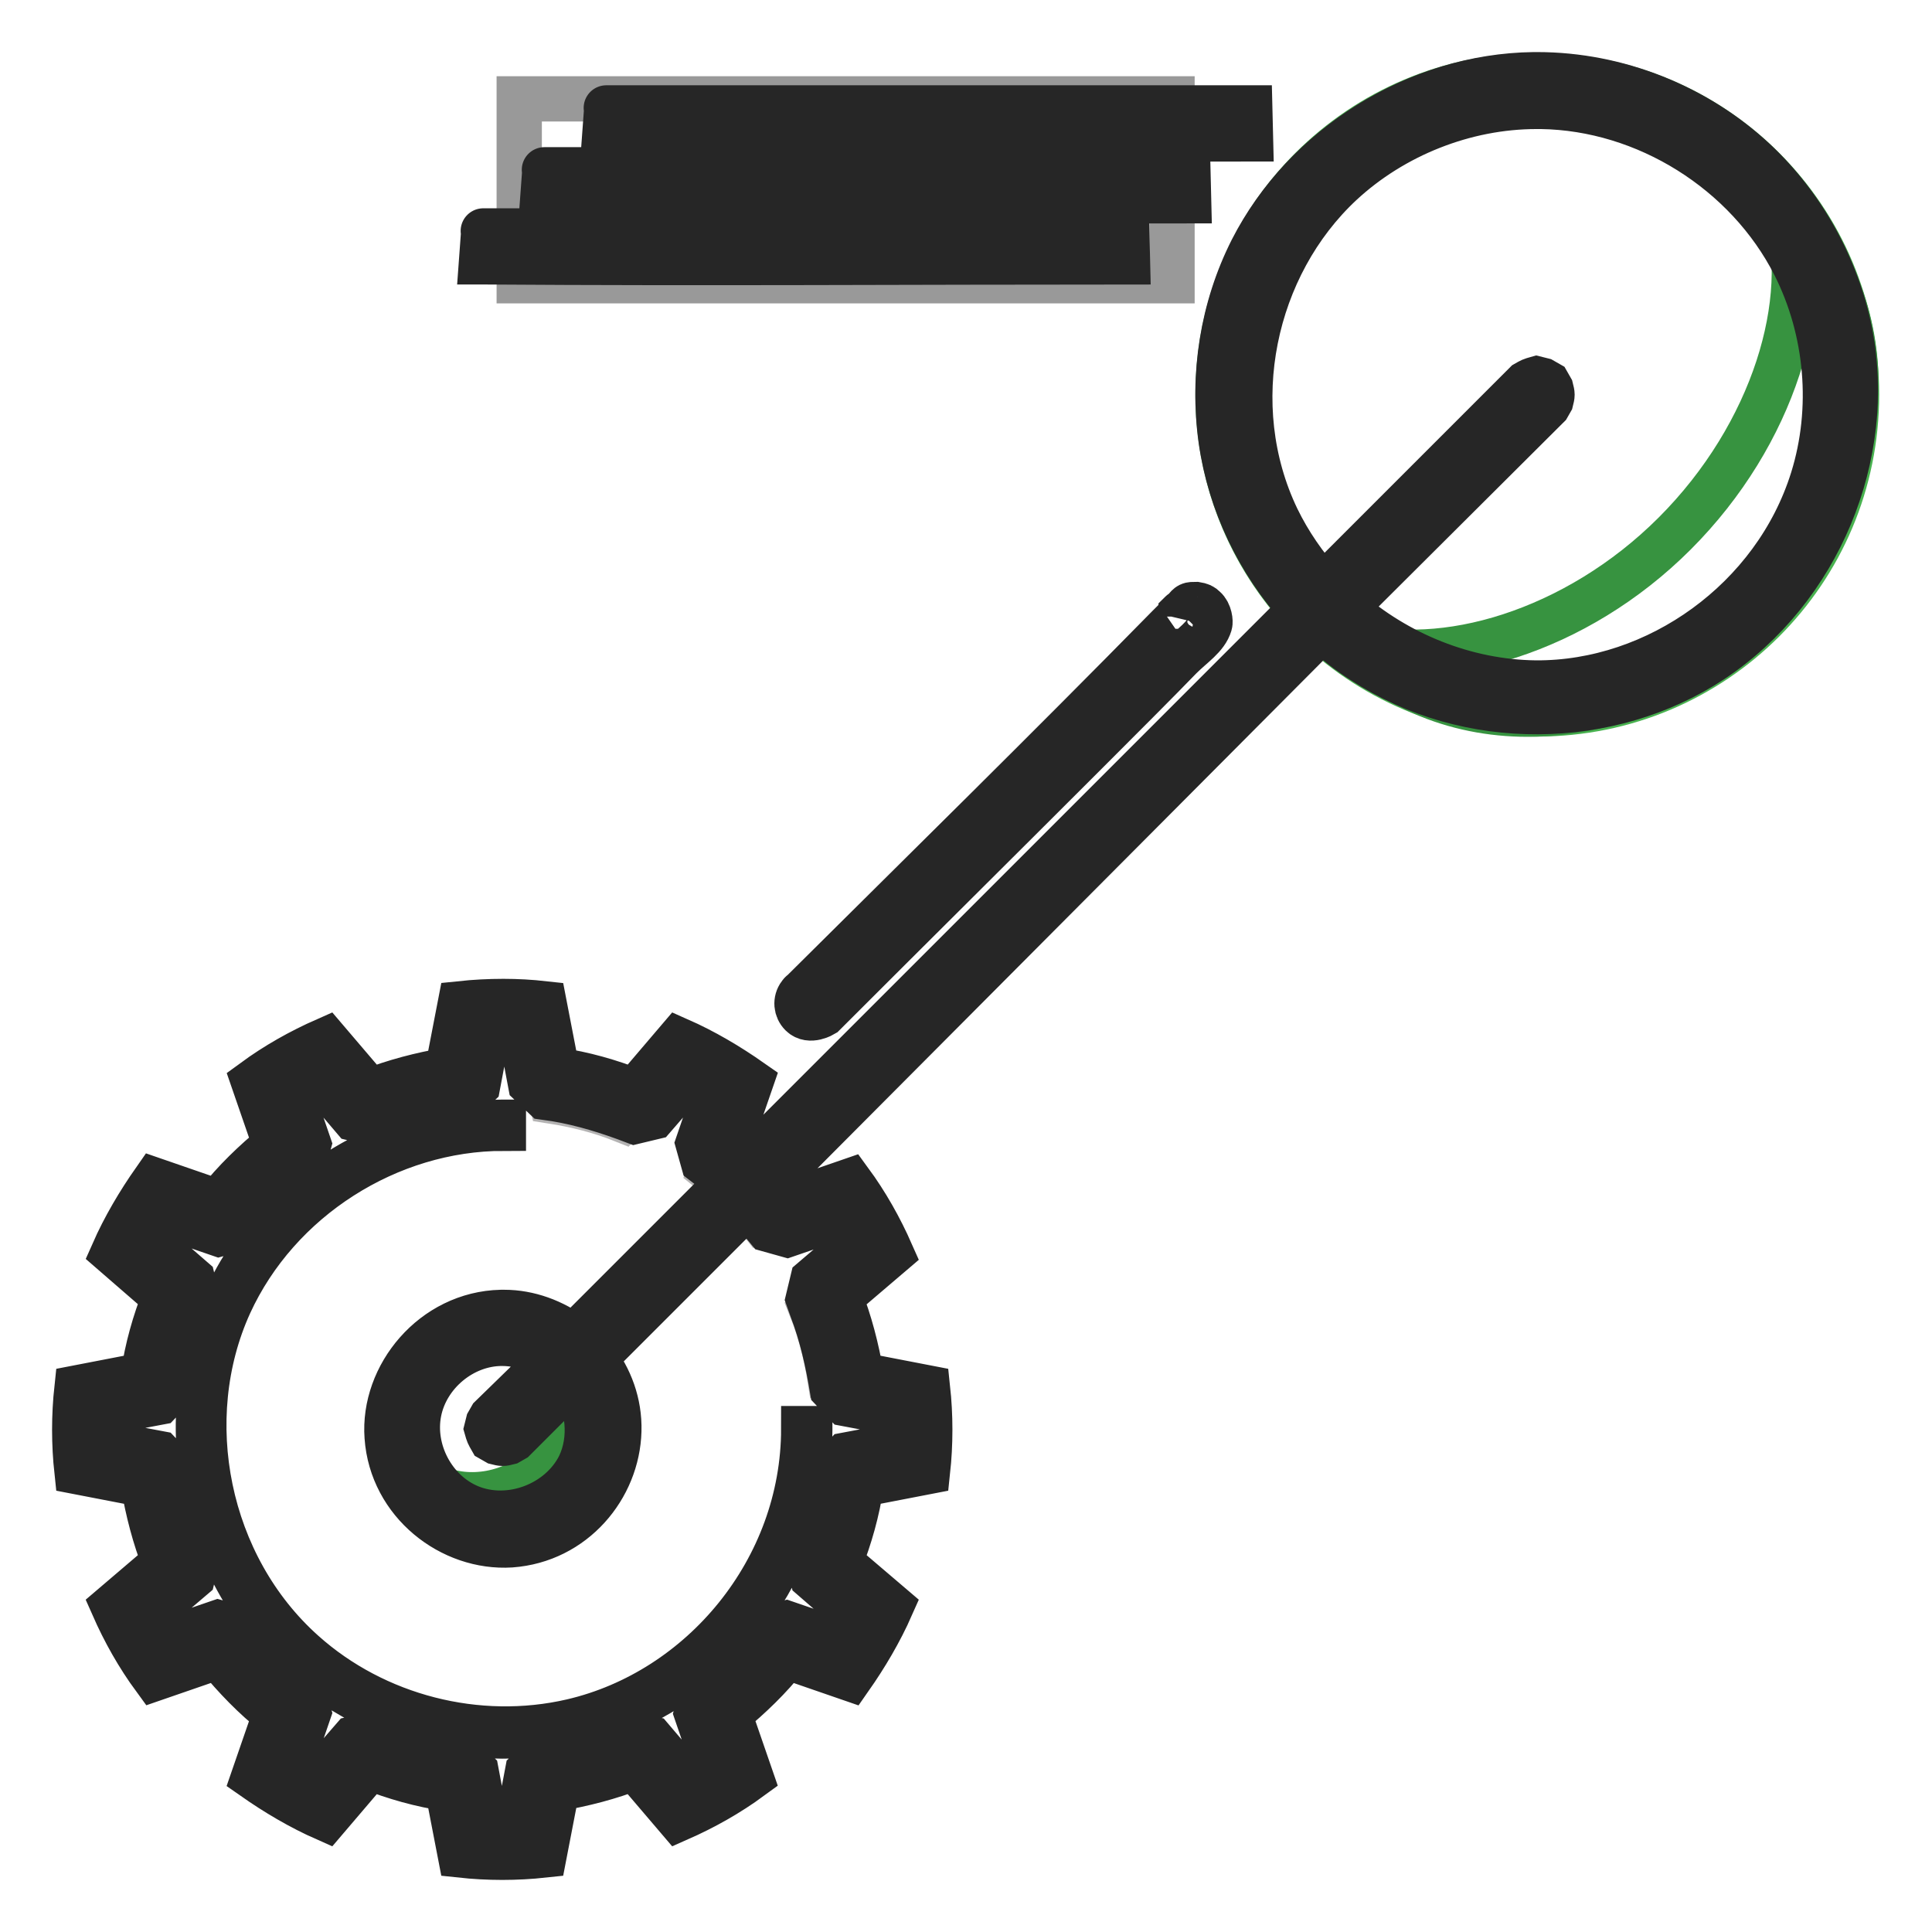
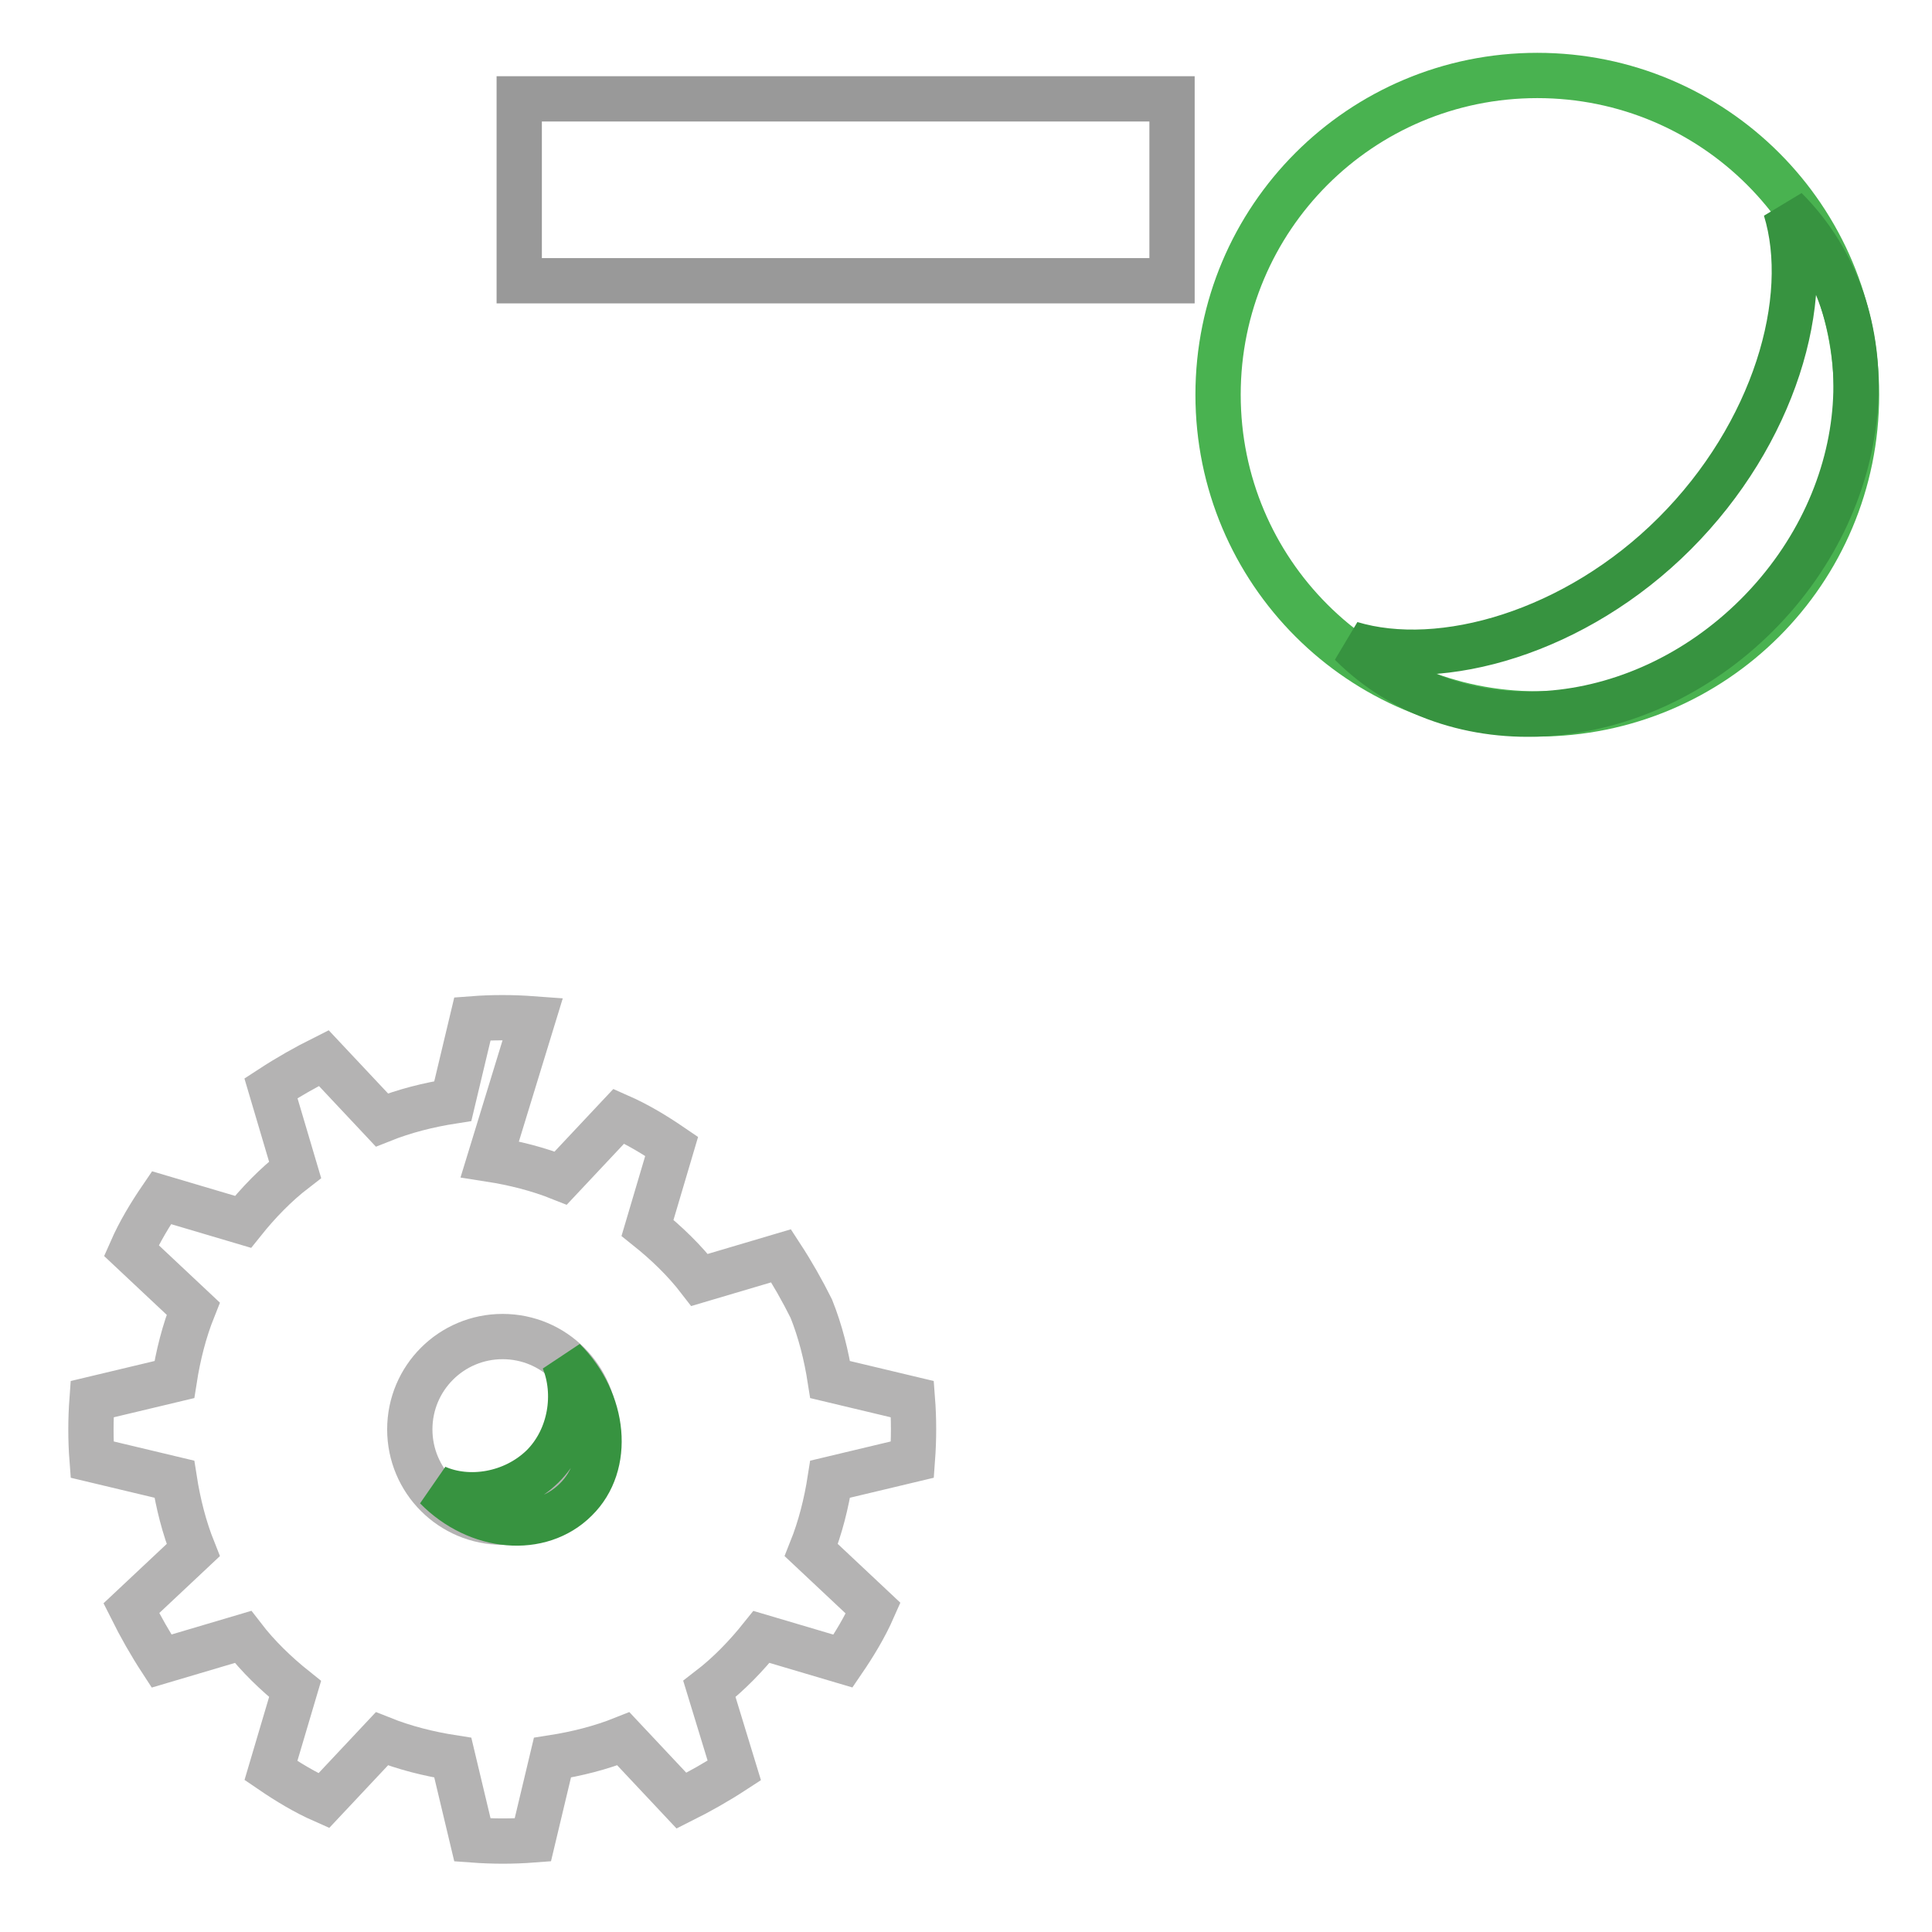
<svg xmlns="http://www.w3.org/2000/svg" version="1.1" x="0px" y="0px" viewBox="0 0 256 256" enable-background="new 0 0 256 256" xml:space="preserve">
  <g>
    <path stroke-width="6" fill-opacity="0" stroke="#999999" d="M68.8,13.1h86.5v24.1H68.8V13.1z" />
    <path stroke-width="6" fill-opacity="0" stroke="#49b250" d="M161.4,52.3c0,23.4,18.9,42.3,42.3,42.3c23.4,0,42.3-18.9,42.3-42.3c0-23.4-18.9-42.3-42.3-42.3 C180.3,10,161.4,28.9,161.4,52.3L161.4,52.3z" />
    <path stroke-width="6" fill-opacity="0" stroke="#379340" d="M179,85.3c13.8,13.8,37.9,12.1,53.8-3.8c15.9-15.9,17.6-40,3.8-53.8c3.7,12-1.5,29.8-14.7,43 C208.8,83.8,191,88.9,179,85.3z" />
-     <path stroke-width="6" fill-opacity="0" stroke="#b4b3b3" d="M70.6,135c-2.7-0.2-5.4-0.2-8,0L60,145.9c-3.2,0.5-6.4,1.3-9.4,2.5l-7.7-8.2c-2.4,1.2-4.7,2.5-7,4l3.2,10.8 c-2.6,2-4.9,4.4-6.9,6.9l-10.8-3.2c-1.5,2.2-2.9,4.5-4,7l8.2,7.7c-1.2,3-2,6.2-2.5,9.4l-10.9,2.6c-0.2,2.7-0.2,5.4,0,8l10.9,2.6 c0.5,3.2,1.3,6.4,2.5,9.4l-8.2,7.7c1.2,2.4,2.5,4.7,4,7l10.8-3.2c2,2.6,4.4,4.9,6.9,6.9l-3.2,10.8c2.2,1.5,4.5,2.9,7,4l7.7-8.2 c3,1.2,6.2,2,9.4,2.5l2.6,10.9c2.7,0.2,5.4,0.2,8,0l2.6-10.9c3.2-0.5,6.4-1.3,9.4-2.5l7.7,8.2c2.4-1.2,4.7-2.5,7-4L94,223.8 c2.6-2,4.9-4.4,6.9-6.9l10.8,3.2c1.5-2.2,2.9-4.5,4-7l-8.2-7.7c1.2-3,2-6.2,2.5-9.4l10.9-2.6c0.2-2.7,0.2-5.4,0-8l-10.9-2.6 c-0.5-3.2-1.3-6.4-2.5-9.4l8.2-7.7c-1.2-2.4-2.5-4.7-4-7l-10.8,3.2c-2-2.6-4.4-4.9-6.9-6.9l3.2-10.8c-2.2-1.5-4.5-2.9-7-4l-7.7,8.2 c-3-1.2-6.2-2-9.4-2.5L70.6,135L70.6,135z M66.6,177.1c6.8,0,12.3,5.5,12.3,12.3s-5.5,12.3-12.3,12.3c-6.8,0-12.3-5.5-12.3-12.3 S59.8,177.1,66.6,177.1z" />
-     <path stroke-width="6" fill-opacity="0" stroke="#49b250" d="M52.9,189.4c0,7.6,6.1,13.7,13.7,13.7c7.6,0,13.7-6.1,13.7-13.7c0,0,0,0,0,0c0-7.6-6.1-13.7-13.7-13.7 S52.9,181.8,52.9,189.4z" />
+     <path stroke-width="6" fill-opacity="0" stroke="#b4b3b3" d="M70.6,135c-2.7-0.2-5.4-0.2-8,0L60,145.9c-3.2,0.5-6.4,1.3-9.4,2.5l-7.7-8.2c-2.4,1.2-4.7,2.5-7,4l3.2,10.8 c-2.6,2-4.9,4.4-6.9,6.9l-10.8-3.2c-1.5,2.2-2.9,4.5-4,7l8.2,7.7c-1.2,3-2,6.2-2.5,9.4l-10.9,2.6c-0.2,2.7-0.2,5.4,0,8l10.9,2.6 c0.5,3.2,1.3,6.4,2.5,9.4l-8.2,7.7c1.2,2.4,2.5,4.7,4,7l10.8-3.2c2,2.6,4.4,4.9,6.9,6.9l-3.2,10.8c2.2,1.5,4.5,2.9,7,4l7.7-8.2 c3,1.2,6.2,2,9.4,2.5l2.6,10.9c2.7,0.2,5.4,0.2,8,0l2.6-10.9c3.2-0.5,6.4-1.3,9.4-2.5l7.7,8.2c2.4-1.2,4.7-2.5,7-4L94,223.8 c2.6-2,4.9-4.4,6.9-6.9l10.8,3.2c1.5-2.2,2.9-4.5,4-7l-8.2-7.7c1.2-3,2-6.2,2.5-9.4l10.9-2.6c0.2-2.7,0.2-5.4,0-8l-10.9-2.6 c-0.5-3.2-1.3-6.4-2.5-9.4c-1.2-2.4-2.5-4.7-4-7l-10.8,3.2c-2-2.6-4.4-4.9-6.9-6.9l3.2-10.8c-2.2-1.5-4.5-2.9-7-4l-7.7,8.2 c-3-1.2-6.2-2-9.4-2.5L70.6,135L70.6,135z M66.6,177.1c6.8,0,12.3,5.5,12.3,12.3s-5.5,12.3-12.3,12.3c-6.8,0-12.3-5.5-12.3-12.3 S59.8,177.1,66.6,177.1z" />
    <path stroke-width="6" fill-opacity="0" stroke="#379340" d="M74.7,180.2c5.5,5.5,6.3,13.9,1.6,18.5c-4.7,4.7-13,4-18.5-1.6c4.3,1.9,10.2,1,14.1-2.8 C75.7,190.5,76.5,184.6,74.7,180.2z" />
-     <path stroke-width="6" fill-opacity="0" stroke="#262626" d="M99.1,154l73.3-73.3c-5.6-6.2-9.4-14-10.6-22.4c-1.2-8.6,0.2-17.5,4.1-25.2c7-13.7,21.9-23,37.3-23.2 c0.2,0,0.4,0,0.5,0c10.6,0,21.1,4.2,28.8,11.4c6.4,6,10.9,14.1,12.6,22.7c3.2,16.3-4.1,34.1-18.3,43.5c-13.5,8.9-32.3,9.2-46.2,0.1 c-1.9-1.2-3.7-2.6-5.4-4.2L102,156.9c0.7,0.8,1.5,1.6,2.2,2.5l8.4-2.9c2.2,3,4,6.2,5.5,9.6l-6.8,5.8c1.3,3.3,2.2,6.8,2.8,10.3 l8.8,1.7c0.4,3.7,0.4,7.4,0,11.1l-8.8,1.7c-0.5,3.5-1.5,7-2.8,10.3l6.8,5.8c-1.5,3.4-3.4,6.6-5.5,9.6l-8.4-2.9 c-2.2,2.8-4.8,5.3-7.6,7.6l2.9,8.4c-3,2.2-6.2,4-9.6,5.5l-5.8-6.8c-3.3,1.3-6.8,2.2-10.3,2.8l-1.7,8.8c-3.7,0.4-7.4,0.4-11.1,0 l-1.7-8.8c-3.5-0.5-7-1.5-10.3-2.8l-5.8,6.8c-3.4-1.5-6.6-3.4-9.6-5.5l2.9-8.4c-2.8-2.2-5.3-4.8-7.6-7.6l-8.4,2.9 c-2.2-3-4-6.2-5.5-9.6l6.8-5.8c-1.3-3.3-2.2-6.8-2.8-10.3l-8.8-1.7c-0.4-3.7-0.4-7.4,0-11.1l8.8-1.7c0.5-3.5,1.5-7,2.8-10.3L15,166 c1.5-3.4,3.4-6.6,5.5-9.6l8.4,2.9c2.2-2.8,4.8-5.3,7.6-7.6l-2.9-8.4c3-2.2,6.2-4,9.6-5.5l5.8,6.8c3.3-1.3,6.8-2.2,10.3-2.8l1.7-8.8 c1.9-0.2,3.8-0.3,5.7-0.3c1.8,0,3.6,0.1,5.4,0.3l1.7,8.8c3.5,0.5,7,1.5,10.3,2.8l5.8-6.8c3.4,1.5,6.6,3.4,9.6,5.5l-2.9,8.4 C97.5,152.5,98.3,153.2,99.1,154L99.1,154z M66.8,136.9h-0.3c-0.6,0-1.3,0-1.9,0l-1.3,6.9l-1.9,1.8c-3.6,0.6-7.2,1.4-10.6,2.7 l-1.4,0.5l-2.5-0.6l-4.6-5.4c-1.2,0.7-2.5,1.4-3.7,2.1l2.3,6.7l-0.7,2.5c-2.8,2.3-5.5,4.8-7.8,7.6l-0.9,1.1l-2.5,0.7l-6.7-2.3 c-0.8,1.2-1.5,2.4-2.1,3.7l5.3,4.6l0.6,2.5c-1.3,3.4-2.4,6.9-3,10.5l-0.2,1.4l-1.8,1.9l-6.9,1.3c-0.1,1.4-0.1,2.8,0,4.2l6.9,1.3 l1.8,1.9c0.6,3.6,1.4,7.2,2.7,10.6l0.5,1.4l-0.6,2.5l-5.4,4.6c0.7,1.2,1.4,2.5,2.1,3.7l6.7-2.3l2.5,0.7c2.3,2.8,4.7,5.5,7.5,7.7 l1.3,1l0.7,2.5l-2.3,6.7c1.2,0.8,2.4,1.5,3.6,2.1l4.6-5.3l2.5-0.6c3.4,1.3,6.9,2.4,10.5,3l1.4,0.2l1.9,1.8l1.3,6.9 c1.4,0.1,2.8,0.1,4.2,0l1.3-6.9l1.9-1.8c3.6-0.6,7.2-1.4,10.6-2.7l1.4-0.5l2.5,0.6l4.6,5.4c1.2-0.7,2.5-1.4,3.7-2.1l-2.3-6.7 l0.7-2.5c2.8-2.3,5.5-4.8,7.8-7.6l0.9-1.1l2.5-0.7l6.7,2.3c0.8-1.2,1.5-2.4,2.1-3.7l-5.3-4.6l-0.6-2.5c1.3-3.4,2.4-6.9,3-10.5 l0.2-1.4l1.8-1.9l6.9-1.3c0.1-1.4,0.1-2.8,0-4.2l-6.9-1.3l-1.8-1.9c-0.6-3.6-1.4-7.2-2.7-10.6l-0.5-1.4l0.6-2.5l5.4-4.6 c-0.7-1.2-1.4-2.5-2.1-3.7l-6.7,2.3l-2.5-0.7c-0.9-1.1-1.8-2.1-2.7-3.2l-20.3,20.3c2,2.6,3.3,5.9,3.2,9.6 c-0.2,7.5-6,14.5-14.3,15.1c-7.9,0.5-15.8-5.6-16.4-14.3c-0.6-8.1,6.1-16.3,15.1-16.5c0.1,0,0.3,0,0.4,0c3.3,0,6.5,1.2,9.2,3.2 l20.4-20.4c-0.6-0.6-1.3-1.1-1.9-1.7l-1.3-1l-0.7-2.5l2.3-6.7c-1.2-0.8-2.4-1.5-3.6-2.1l-4.6,5.3l-2.5,0.6c-3.4-1.3-6.9-2.4-10.5-3 l-1.4-0.2l-1.9-1.8l-1.3-6.9C68.1,136.9,67.4,136.9,66.8,136.9z M107.3,189.5c0,15.3-8.8,30.1-24,37c-14,6.3-31.4,4.3-43.9-7 c-14.8-13.4-18-38-4.8-55c7.5-9.7,19.7-15.7,32-15.8l0.1,0l0,0.8c-15.2,0-29.9,9.3-36.3,23.3c-6.9,15.2-3.1,34.7,9.8,46.2 c9.5,8.5,23.1,12,35.6,9.1c17.2-4,30.7-20.1,30.7-38.8l0.8,0L107.3,189.5z M73,180.1c-0.5-0.4-1.1-0.7-1.6-1 c-1.5-0.7-3.2-1.1-4.9-1.1c-5.2,0-10,4-11,9.1c-1,5.1,1.9,10.6,6.7,12.6c5.3,2.2,12-0.3,14.6-5.5c1.7-3.6,1.2-8-0.9-11.3l-7.8,7.8 l-0.7,0.4c-0.8,0.2-0.8,0.2-1.6,0l-0.7-0.4c-0.4-0.7-0.4-0.7-0.6-1.4l0.2-0.8l0.4-0.7L73,180.1z M158.5,80.1 c0.6,0.1,0.8,0.2,1.1,0.5c0.7,0.6,0.8,1.8,0.7,2.1c-0.5,1.7-2.3,2.8-3.9,4.4c-2.8,2.9-7.9,8-12.7,12.8 c-11.5,11.5-23.1,23-34.6,34.5c0,0-1.8,1.1-2.9,0c-0.7-0.7-0.8-1.8-0.2-2.6c0.1-0.1,0.1-0.2,0.3-0.3c16.2-16.1,32.4-32,48.5-48.4 c0.7-0.7,1.3-1.3,2-2l0.2-0.3C157.6,80.1,157.6,80.1,158.5,80.1L158.5,80.1z M178.2,80.6c6.9,6.1,16,9.8,25.3,9.9 c16.1,0.1,31.7-11,36.7-27c2.9-9.3,2-19.7-2.4-28.4c-6.3-12.4-19.7-20.8-33.6-21c-0.2,0-0.4,0-0.6,0c-9.5,0-19,3.8-25.9,10.2 C166,35.2,162,53.7,169.2,68.7c1.6,3.3,3.7,6.3,6.1,9l26.9-26.9c0.7-0.4,0.7-0.4,1.4-0.6l0.8,0.2l0.7,0.4l0.4,0.7 c0.2,0.8,0.2,0.8,0,1.6l-0.4,0.7L178.2,80.6L178.2,80.6z M156.4,81.5l0,0.2C156.3,81.7,156.6,81.1,156.4,81.5z M156.5,81.2l0,0.1 C156.5,81.3,156.6,81.1,156.5,81.2z M149.4,34.7c-28.3,0-56.5,0.2-84.8,0c-0.3,0-0.4,0-0.8,0l0.3-4.1c-0.5,0,1.8,0,3.7,0 c25.9,0,51.9,0,77.9,0l3.6,0L149.4,34.7z M157.5,26.6c-28.3,0-56.5,0.2-84.8,0c-0.3,0-0.4,0-0.8,0l0.3-4.1c-0.5,0,1.8,0,3.7,0 c25.9,0,51.9,0,77.9,0l3.6,0L157.5,26.6z M165.7,18.4c-28.3,0-56.5,0.2-84.8,0c-0.3,0-0.4,0-0.8,0l0.3-4.1c-0.5,0,1.8,0,3.7,0 c25.9,0,51.9,0,77.9,0l3.6,0L165.7,18.4z" />
  </g>
</svg>